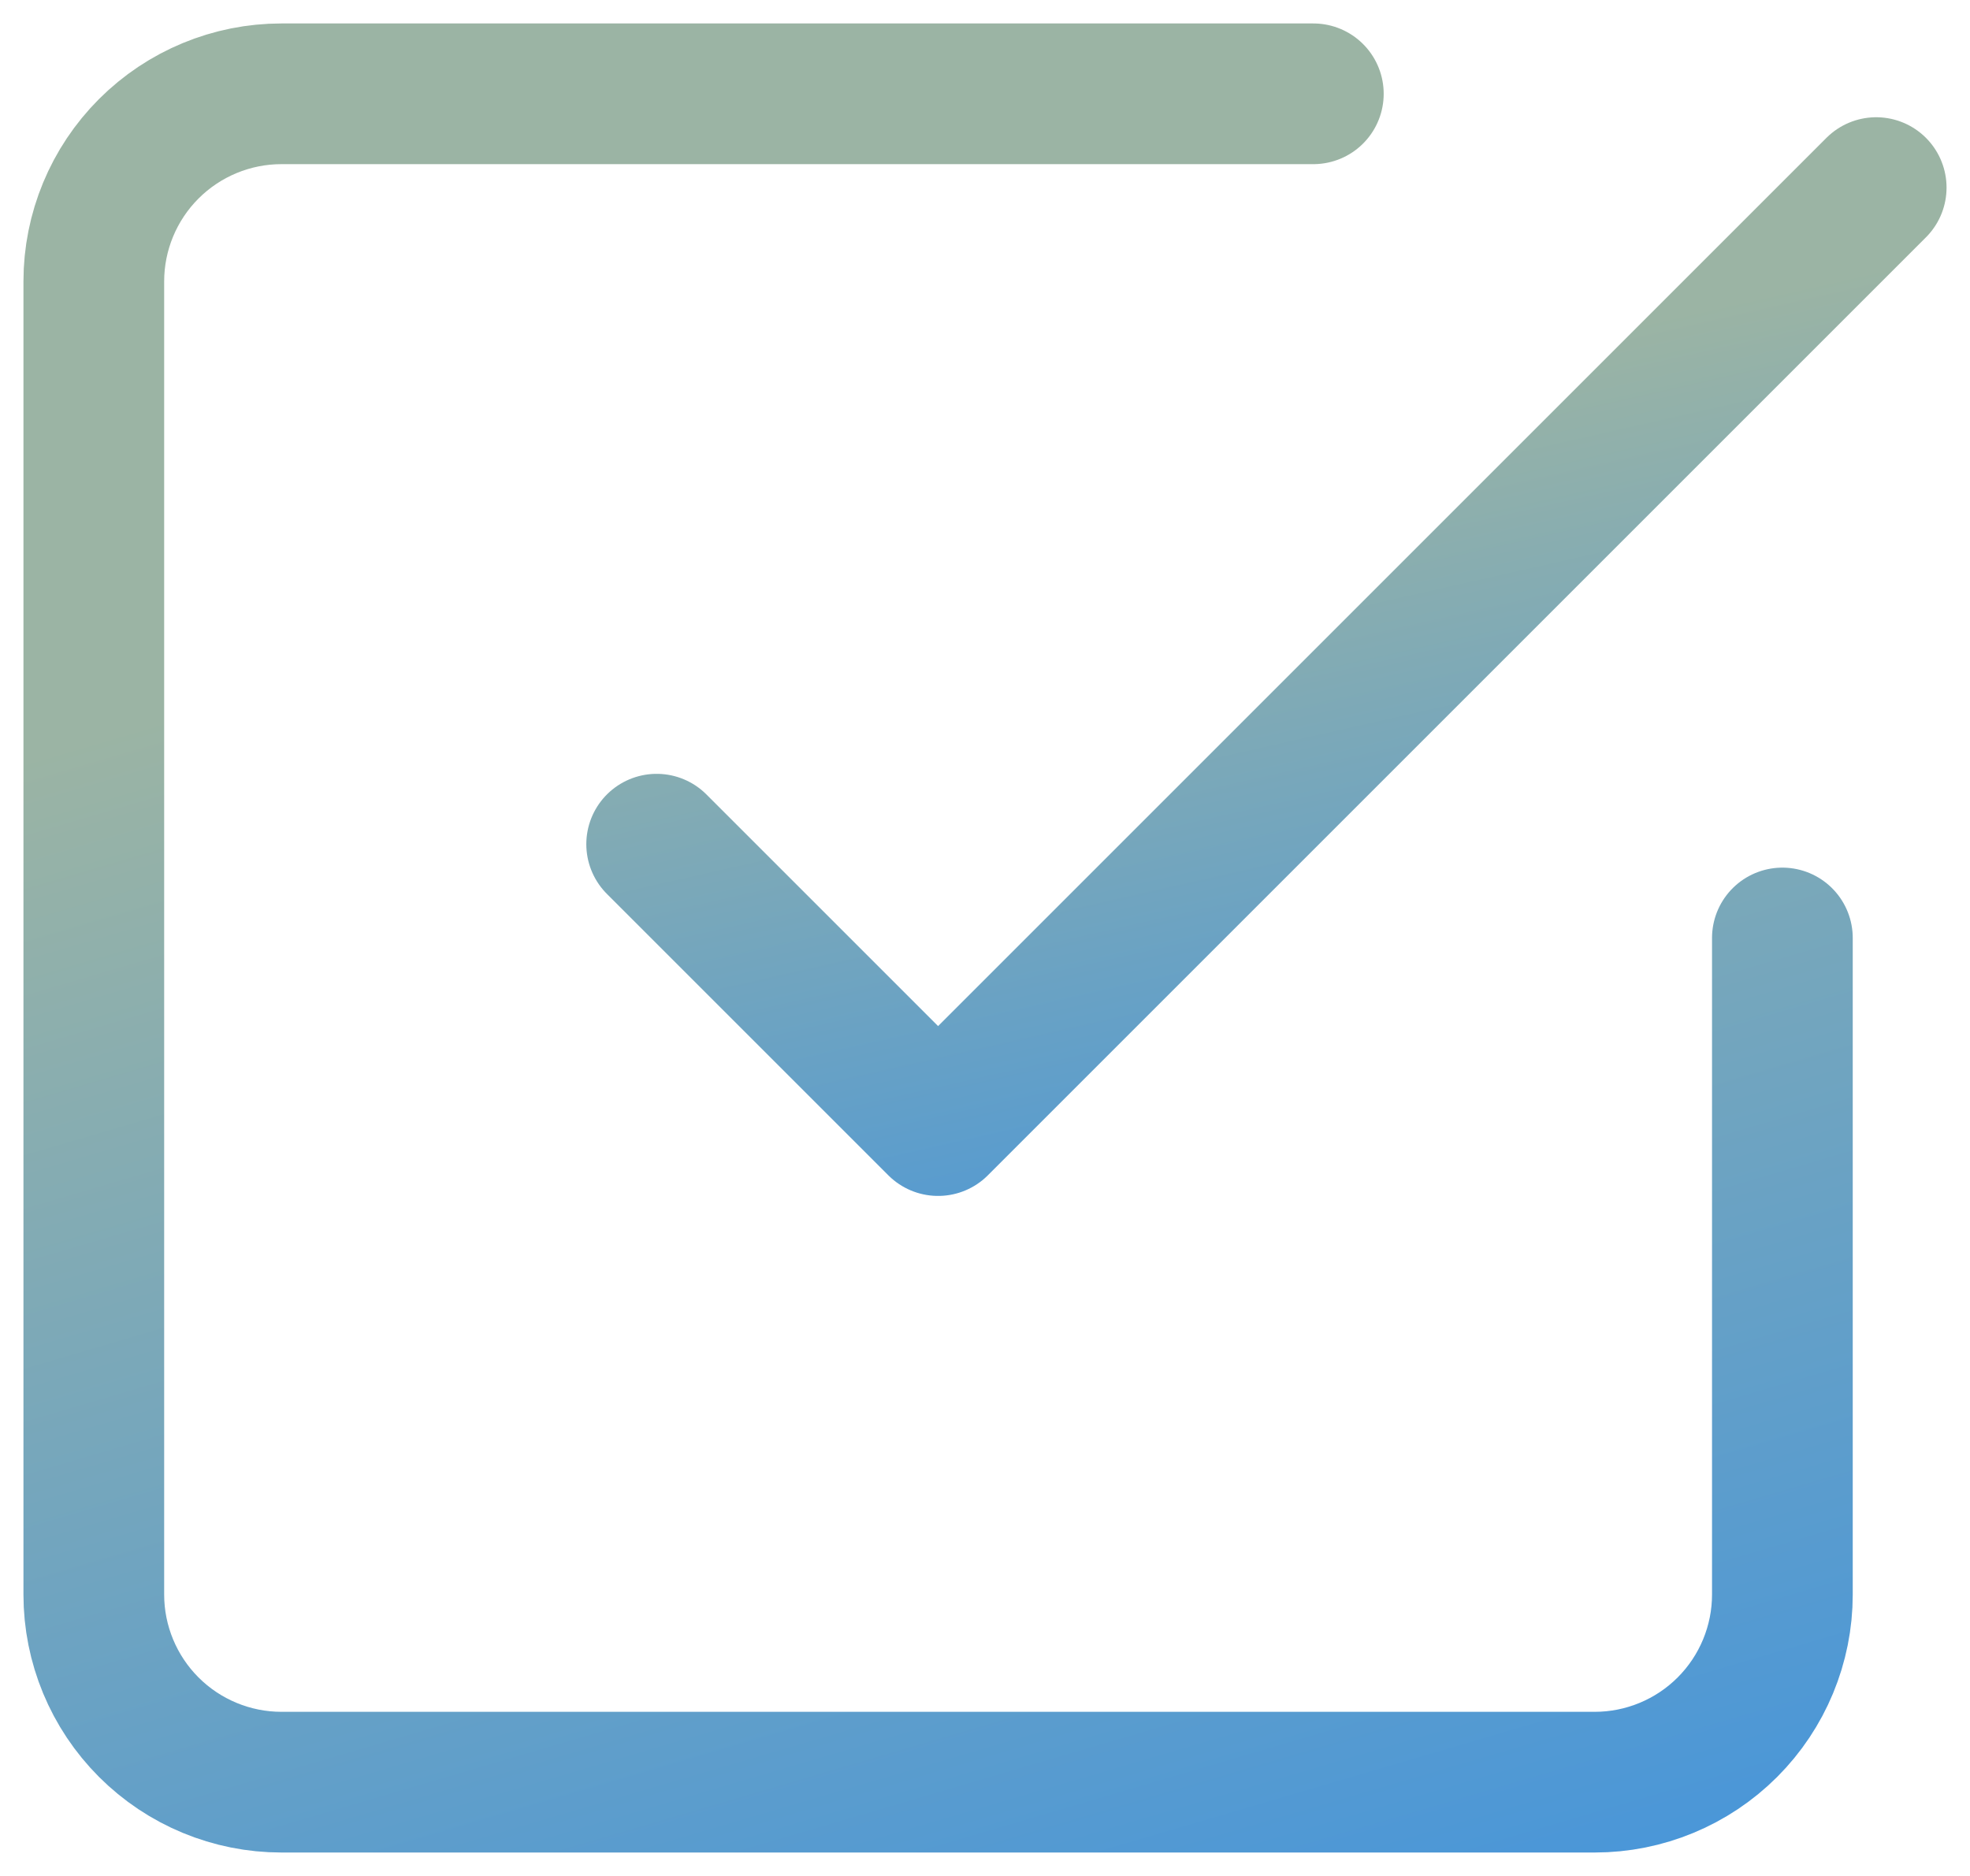
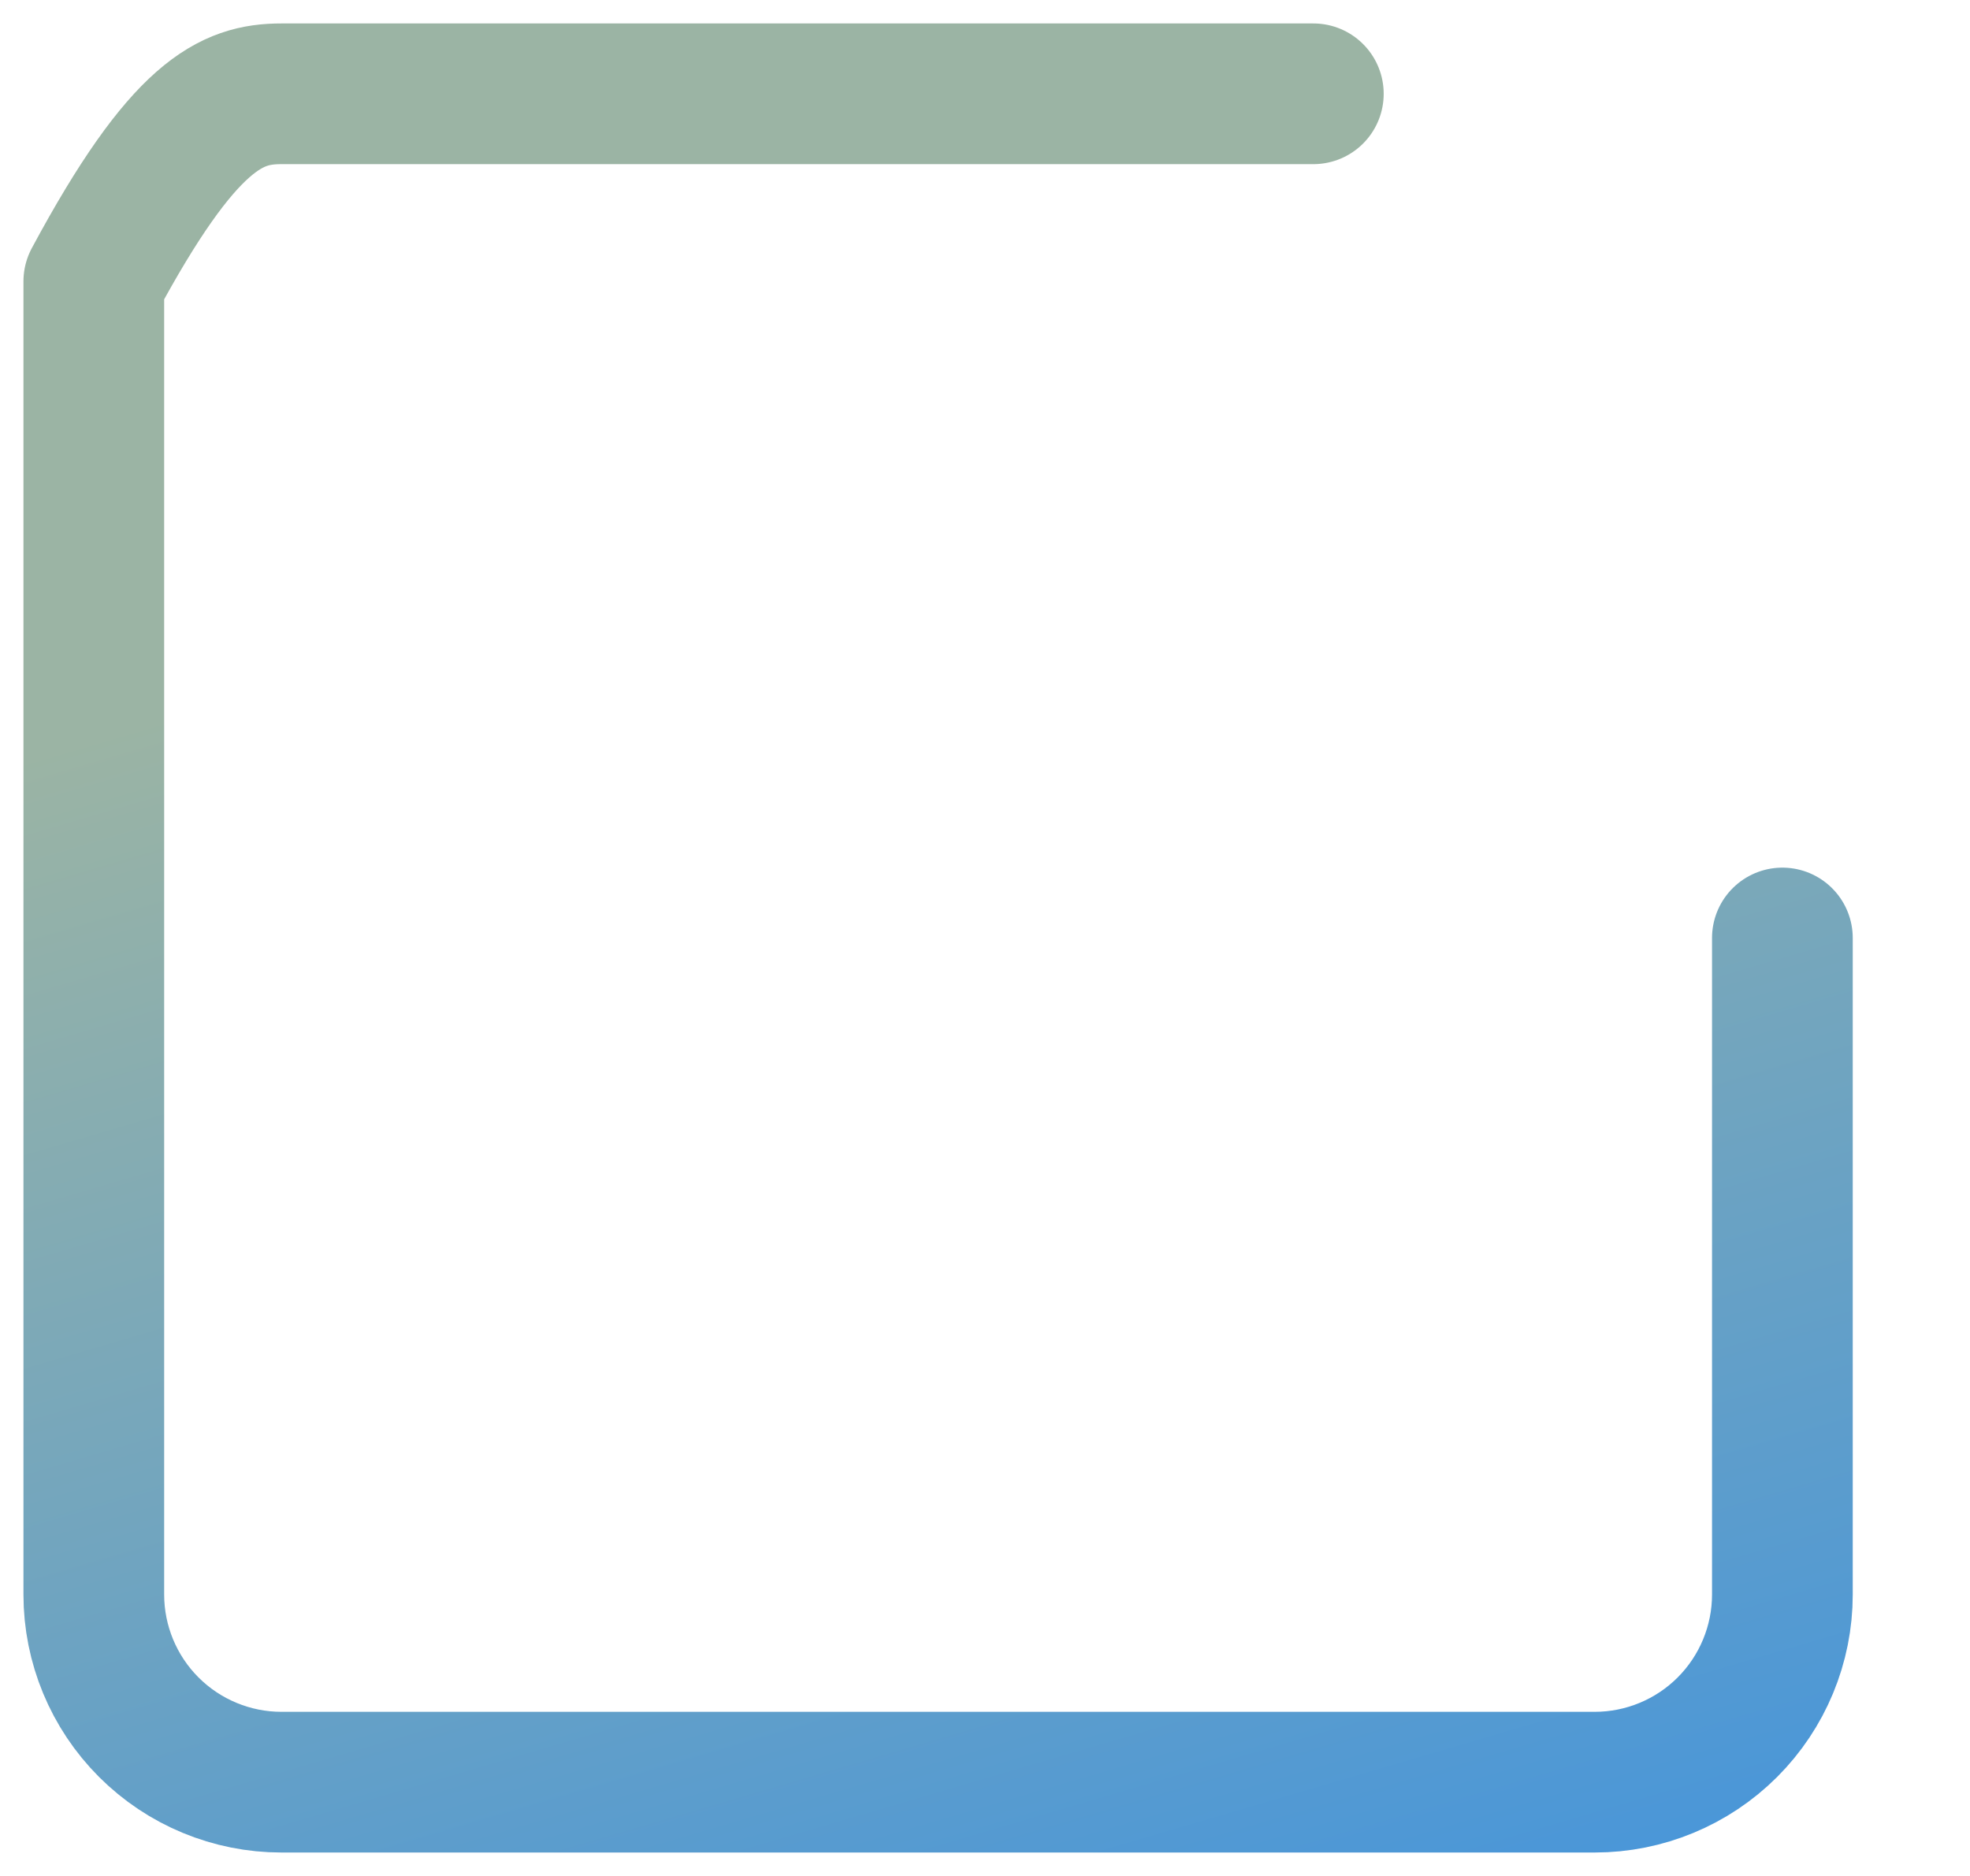
<svg xmlns="http://www.w3.org/2000/svg" width="21" height="20" viewBox="0 0 21 20" fill="none">
-   <path d="M19 10V17C19 17.53 18.789 18.039 18.414 18.414C18.039 18.789 17.53 19 17 19H3C2.47 19 1.961 18.789 1.586 18.414C1.211 18.039 1 17.53 1 17V3C1 2.47 1.211 1.961 1.586 1.586C1.961 1.211 2.47 1 3 1H14" stroke="url(#paint0_linear_1362_4981)" stroke-width="1.5" stroke-linecap="round" stroke-linejoin="round" />
-   <path d="M7 9L10 12L20 2" stroke="url(#paint1_linear_1362_4981)" stroke-width="1.5" stroke-linecap="round" stroke-linejoin="round" />
+   <path d="M19 10V17C19 17.53 18.789 18.039 18.414 18.414C18.039 18.789 17.53 19 17 19H3C2.47 19 1.961 18.789 1.586 18.414C1.211 18.039 1 17.53 1 17V3C1.961 1.211 2.47 1 3 1H14" stroke="url(#paint0_linear_1362_4981)" stroke-width="1.5" stroke-linecap="round" stroke-linejoin="round" />
  <defs>
    <linearGradient id="paint0_linear_1362_4981" x1="10.474" y1="5.05" x2="16.322" y2="24.93" gradientUnits="userSpaceOnUse">
      <stop stop-color="#9BB4A4" />
      <stop offset="1" stop-color="#338EE7" />
    </linearGradient>
    <linearGradient id="paint1_linear_1362_4981" x1="13.842" y1="4.25" x2="16.425" y2="15.665" gradientUnits="userSpaceOnUse">
      <stop stop-color="#9BB4A4" />
      <stop offset="1" stop-color="#338EE7" />
    </linearGradient>
  </defs>
</svg>